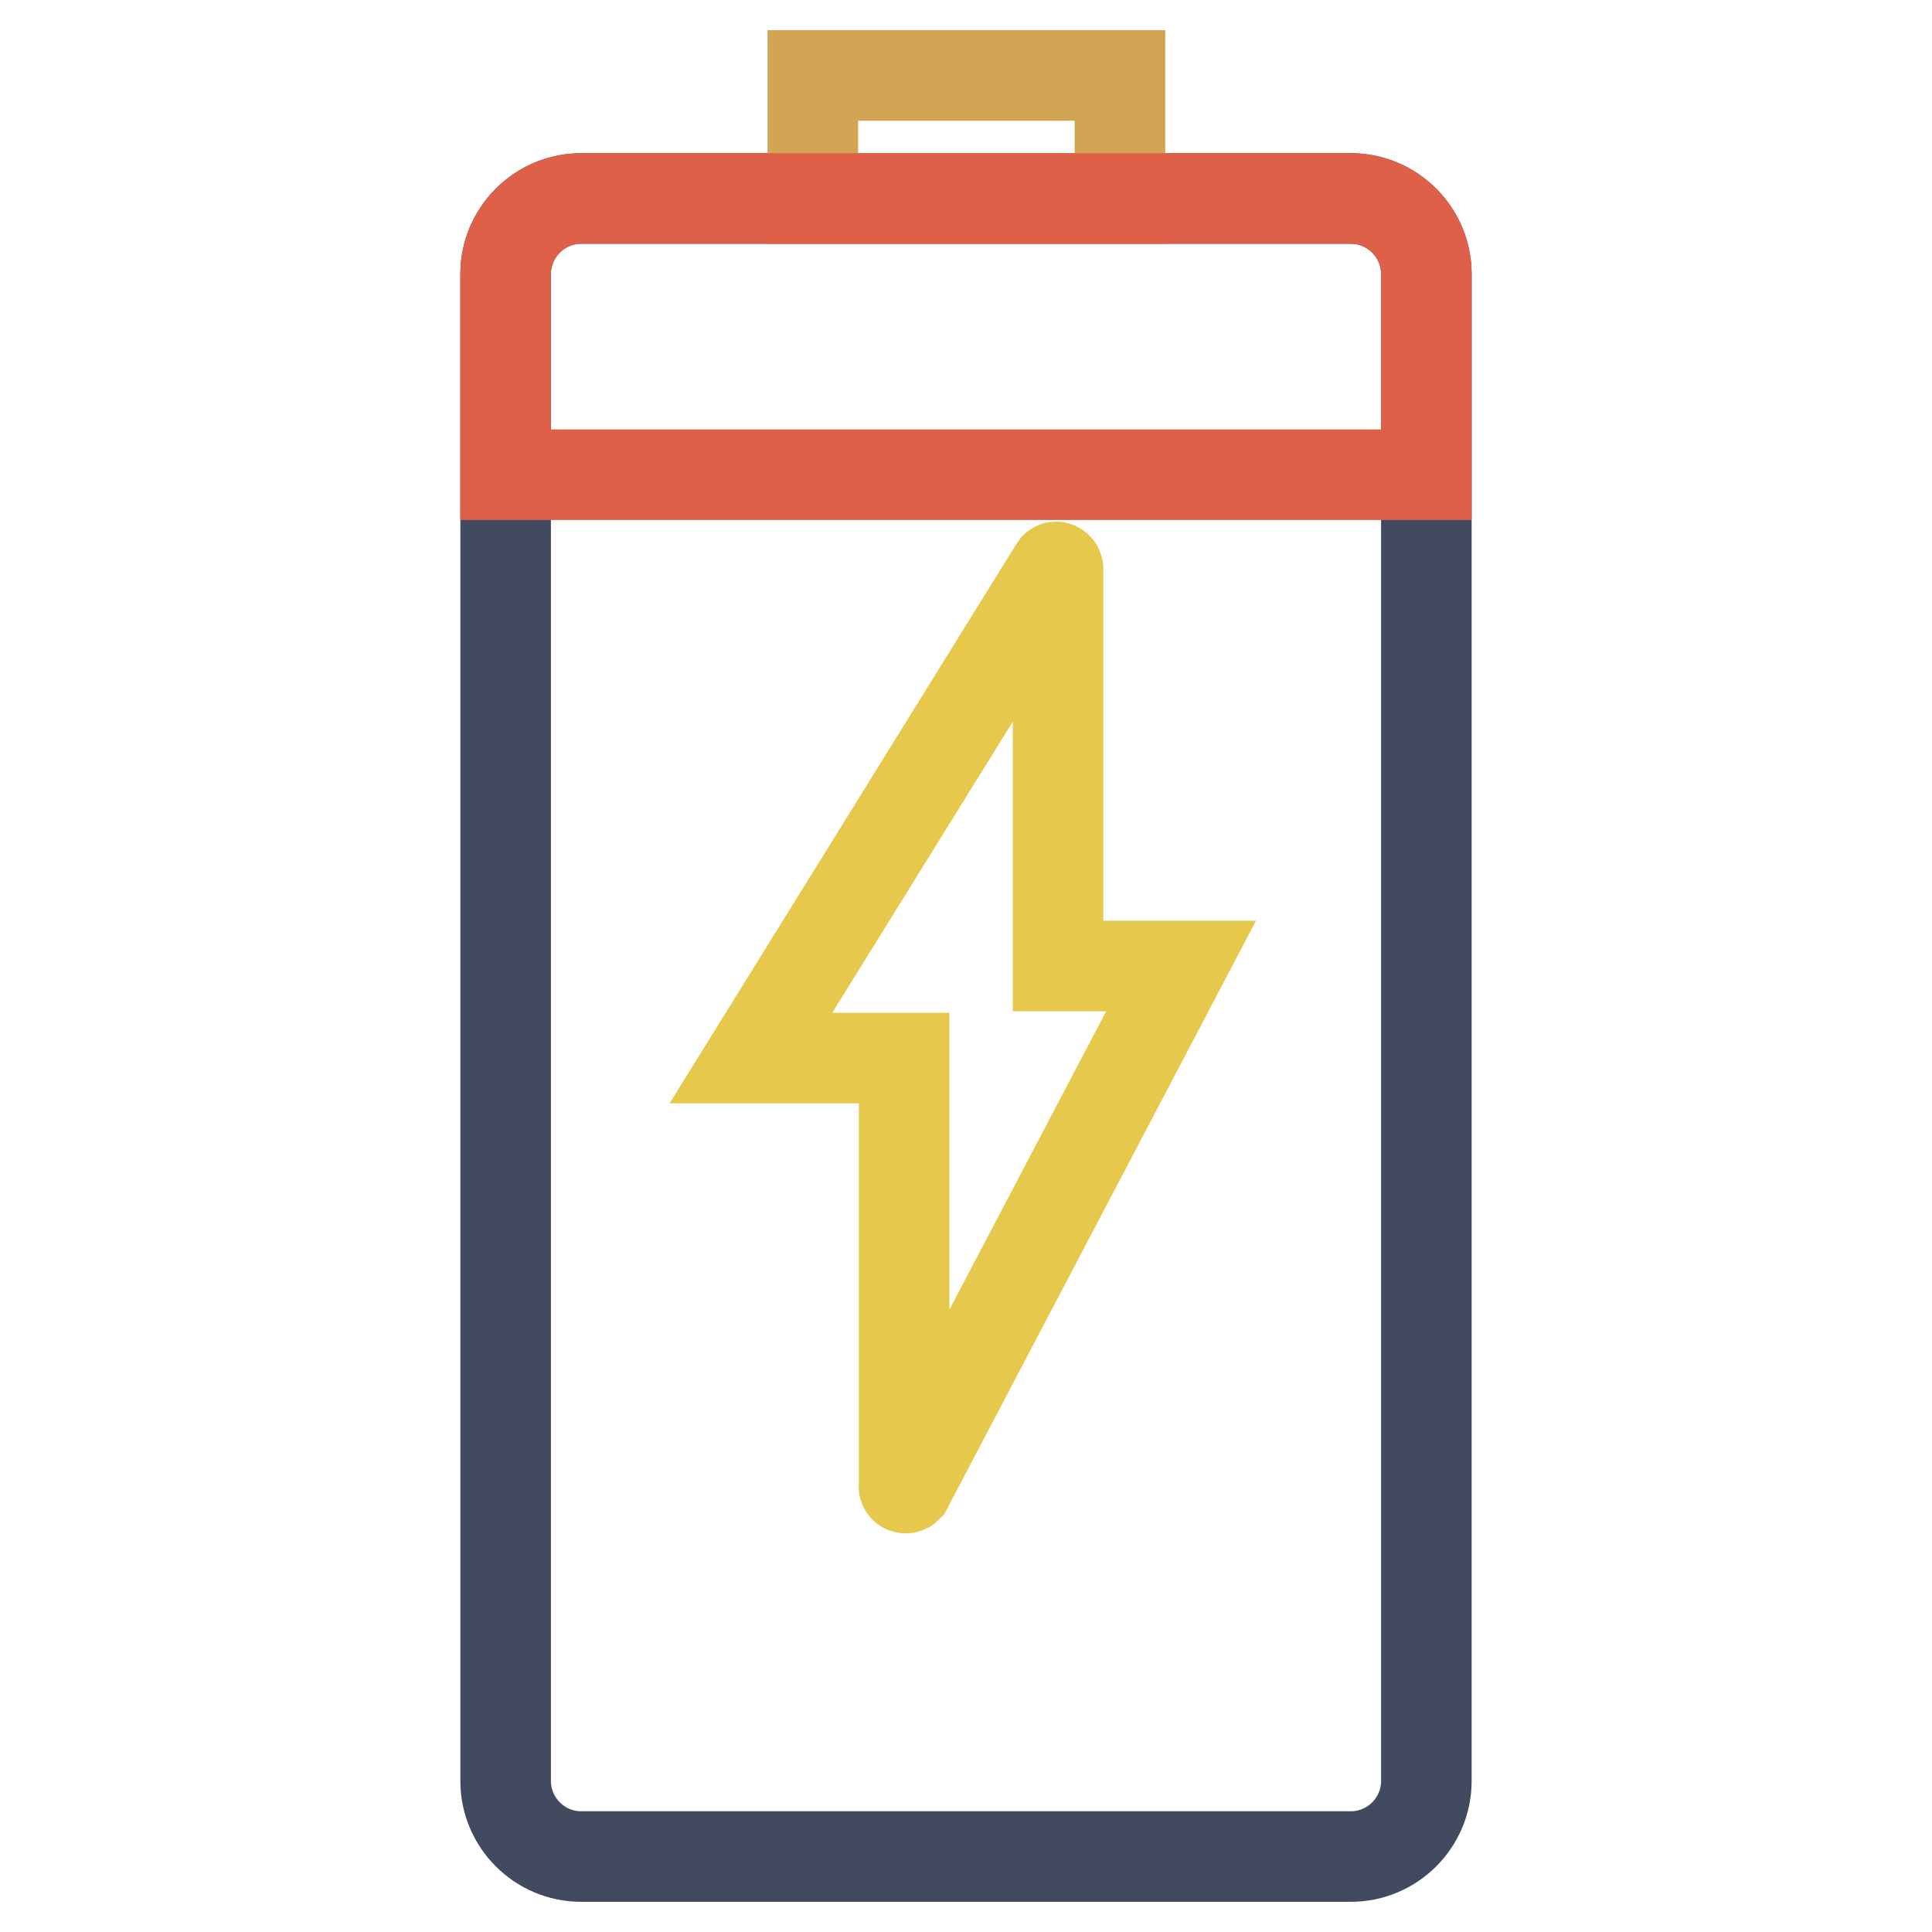
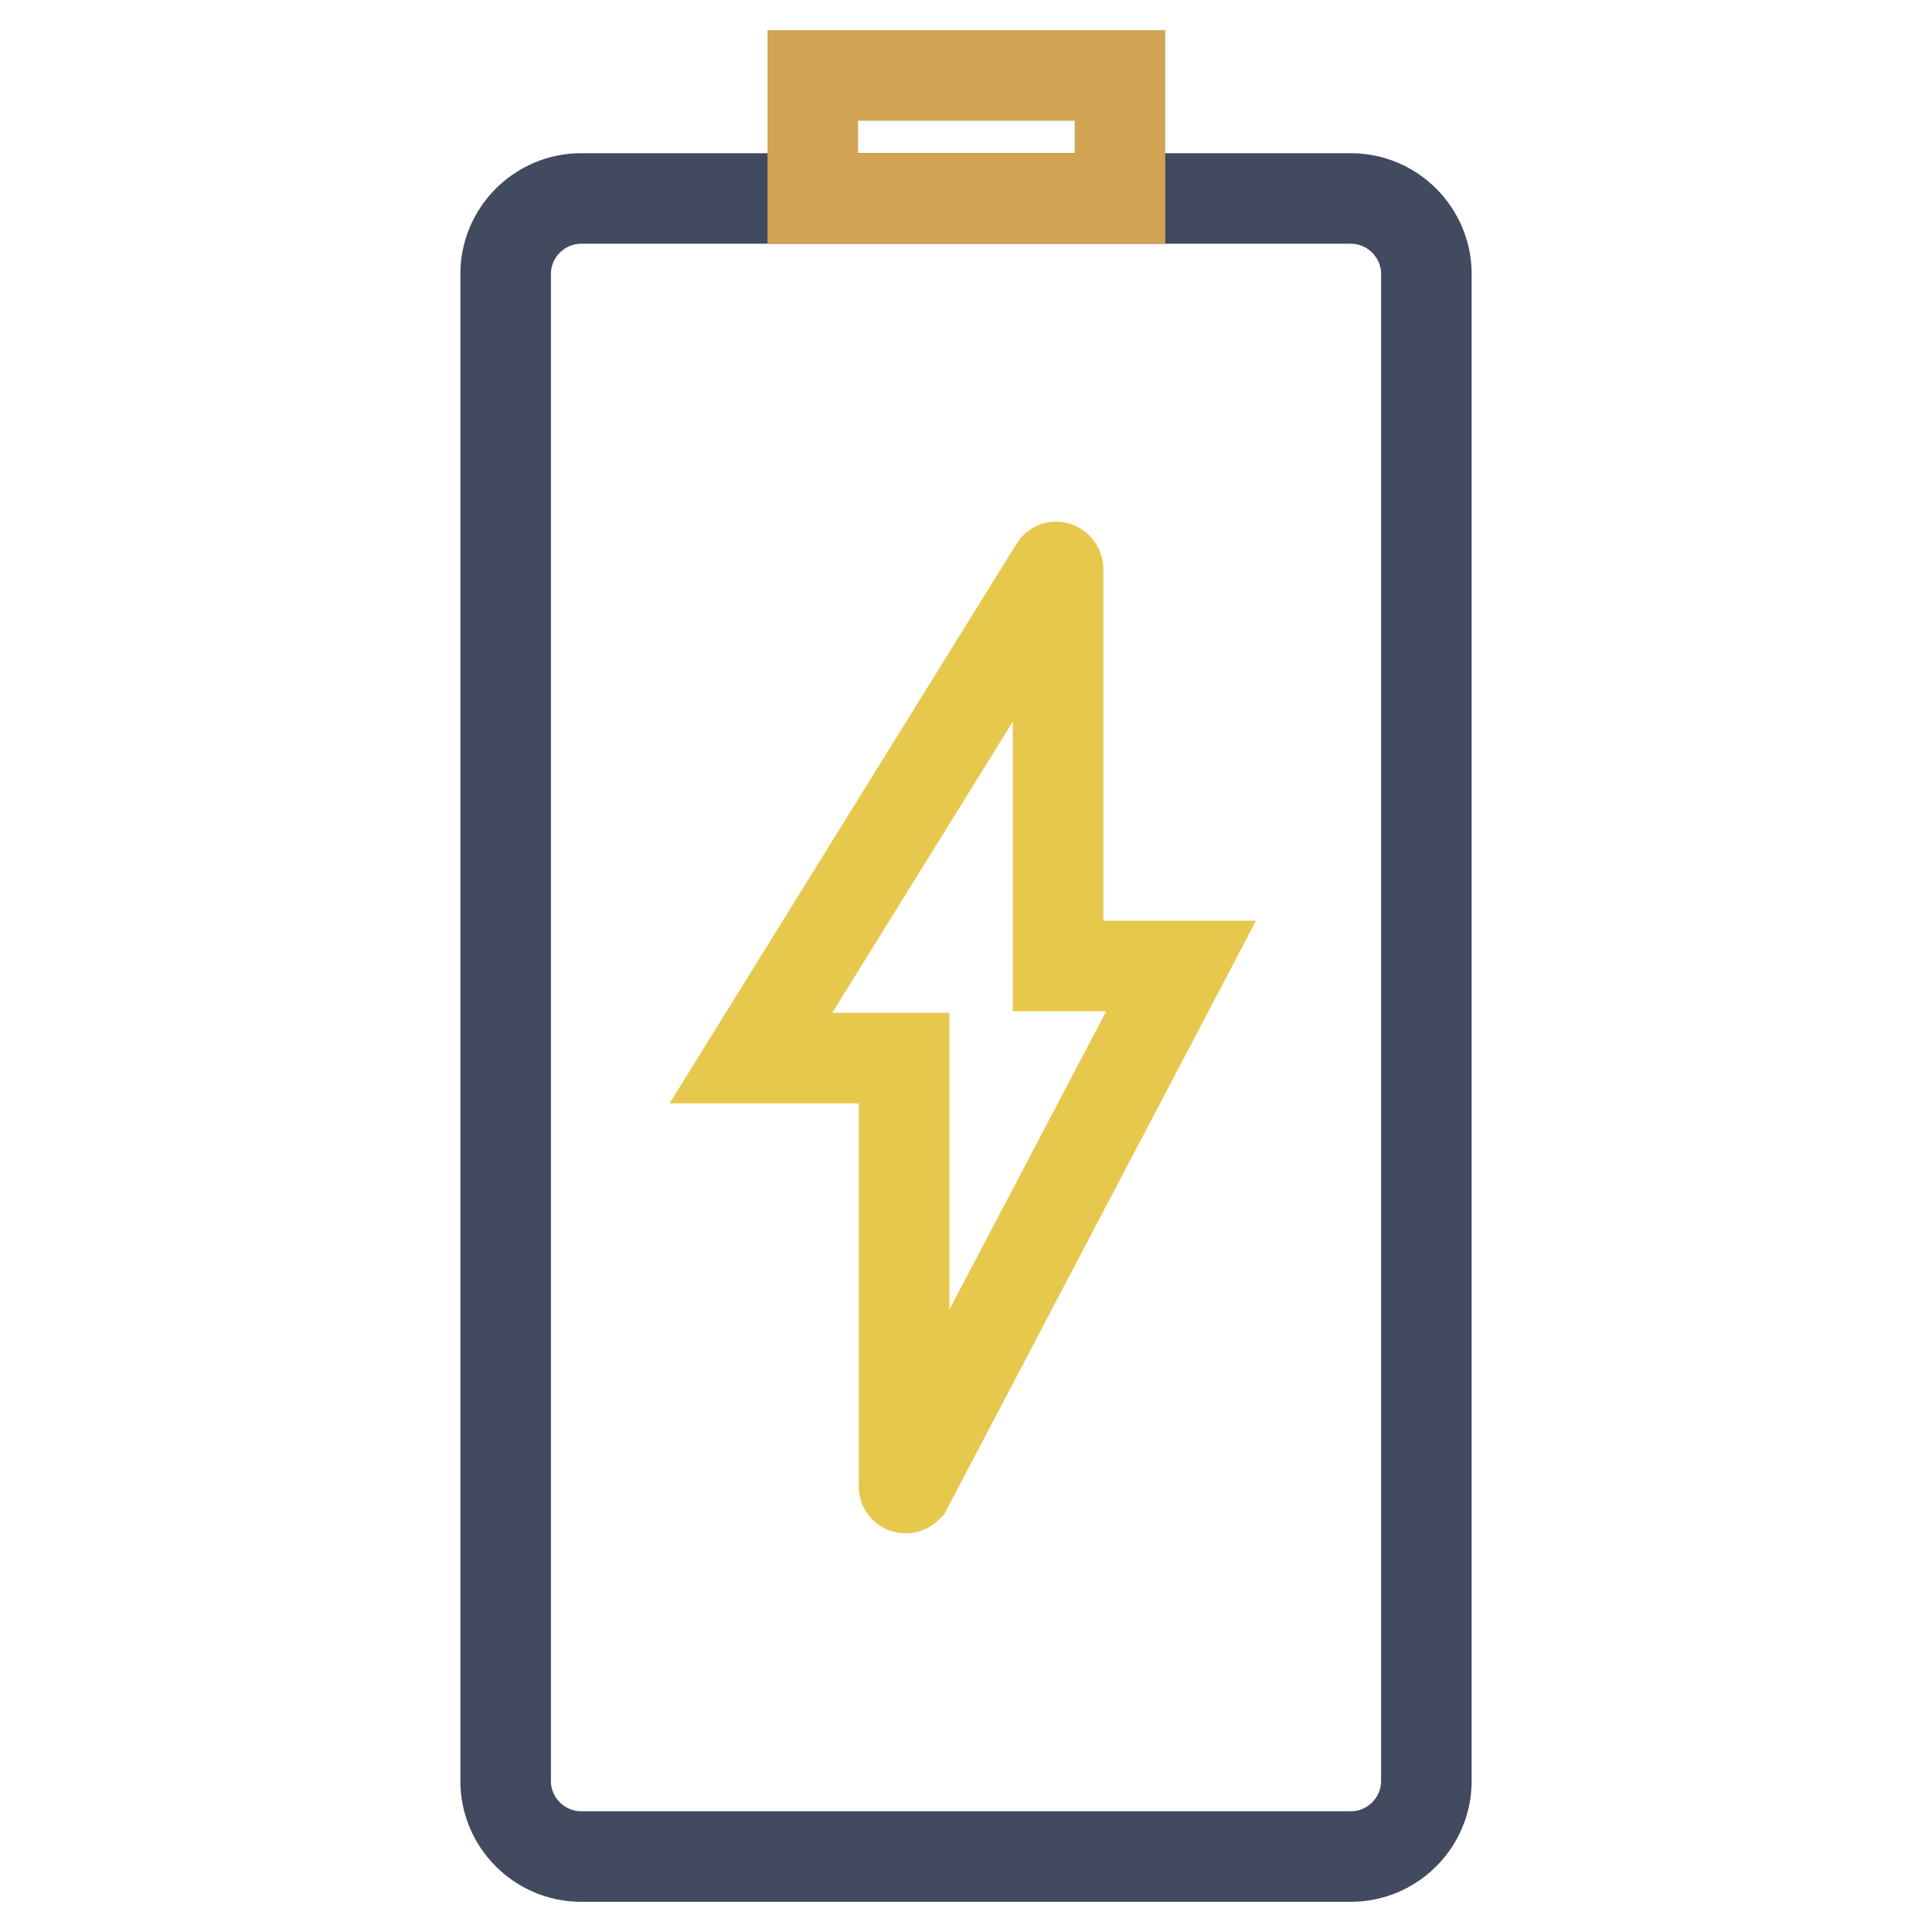
<svg xmlns="http://www.w3.org/2000/svg" version="1.1" x="0px" y="0px" viewBox="0 0 256 256" enable-background="new 0 0 256 256" xml:space="preserve">
  <g>
    <path stroke-width="12" fill-opacity="0" stroke="#414a5f" d="M179,246H77c-5.5,0-10-4.5-10-10V36.3c0-5.5,4.5-10,10-10l0,0h102c5.5,0,10,4.5,10,10V236 C189,241.5,184.5,246,179,246z" />
    <path stroke-width="12" fill-opacity="0" stroke="#d2a453" d="M107.7,10h40.7v16.3h-40.7V10z" />
    <path stroke-width="12" fill-opacity="0" stroke="#e6c84d" d="M156.5,128h-16.3V75.4c0-0.2-0.3-0.4-0.4-0.2l-40.3,65h20.3l0,56.7c-0.1,0.2,0.2,0.4,0.4,0.2L156.5,128z" />
-     <path stroke-width="12" fill-opacity="0" stroke="#de6048" d="M179,26.3H77c-5.5,0-10,4.5-10,10l0,0v26.6H189V36.3C189,30.8,184.5,26.3,179,26.3z" />
  </g>
</svg>